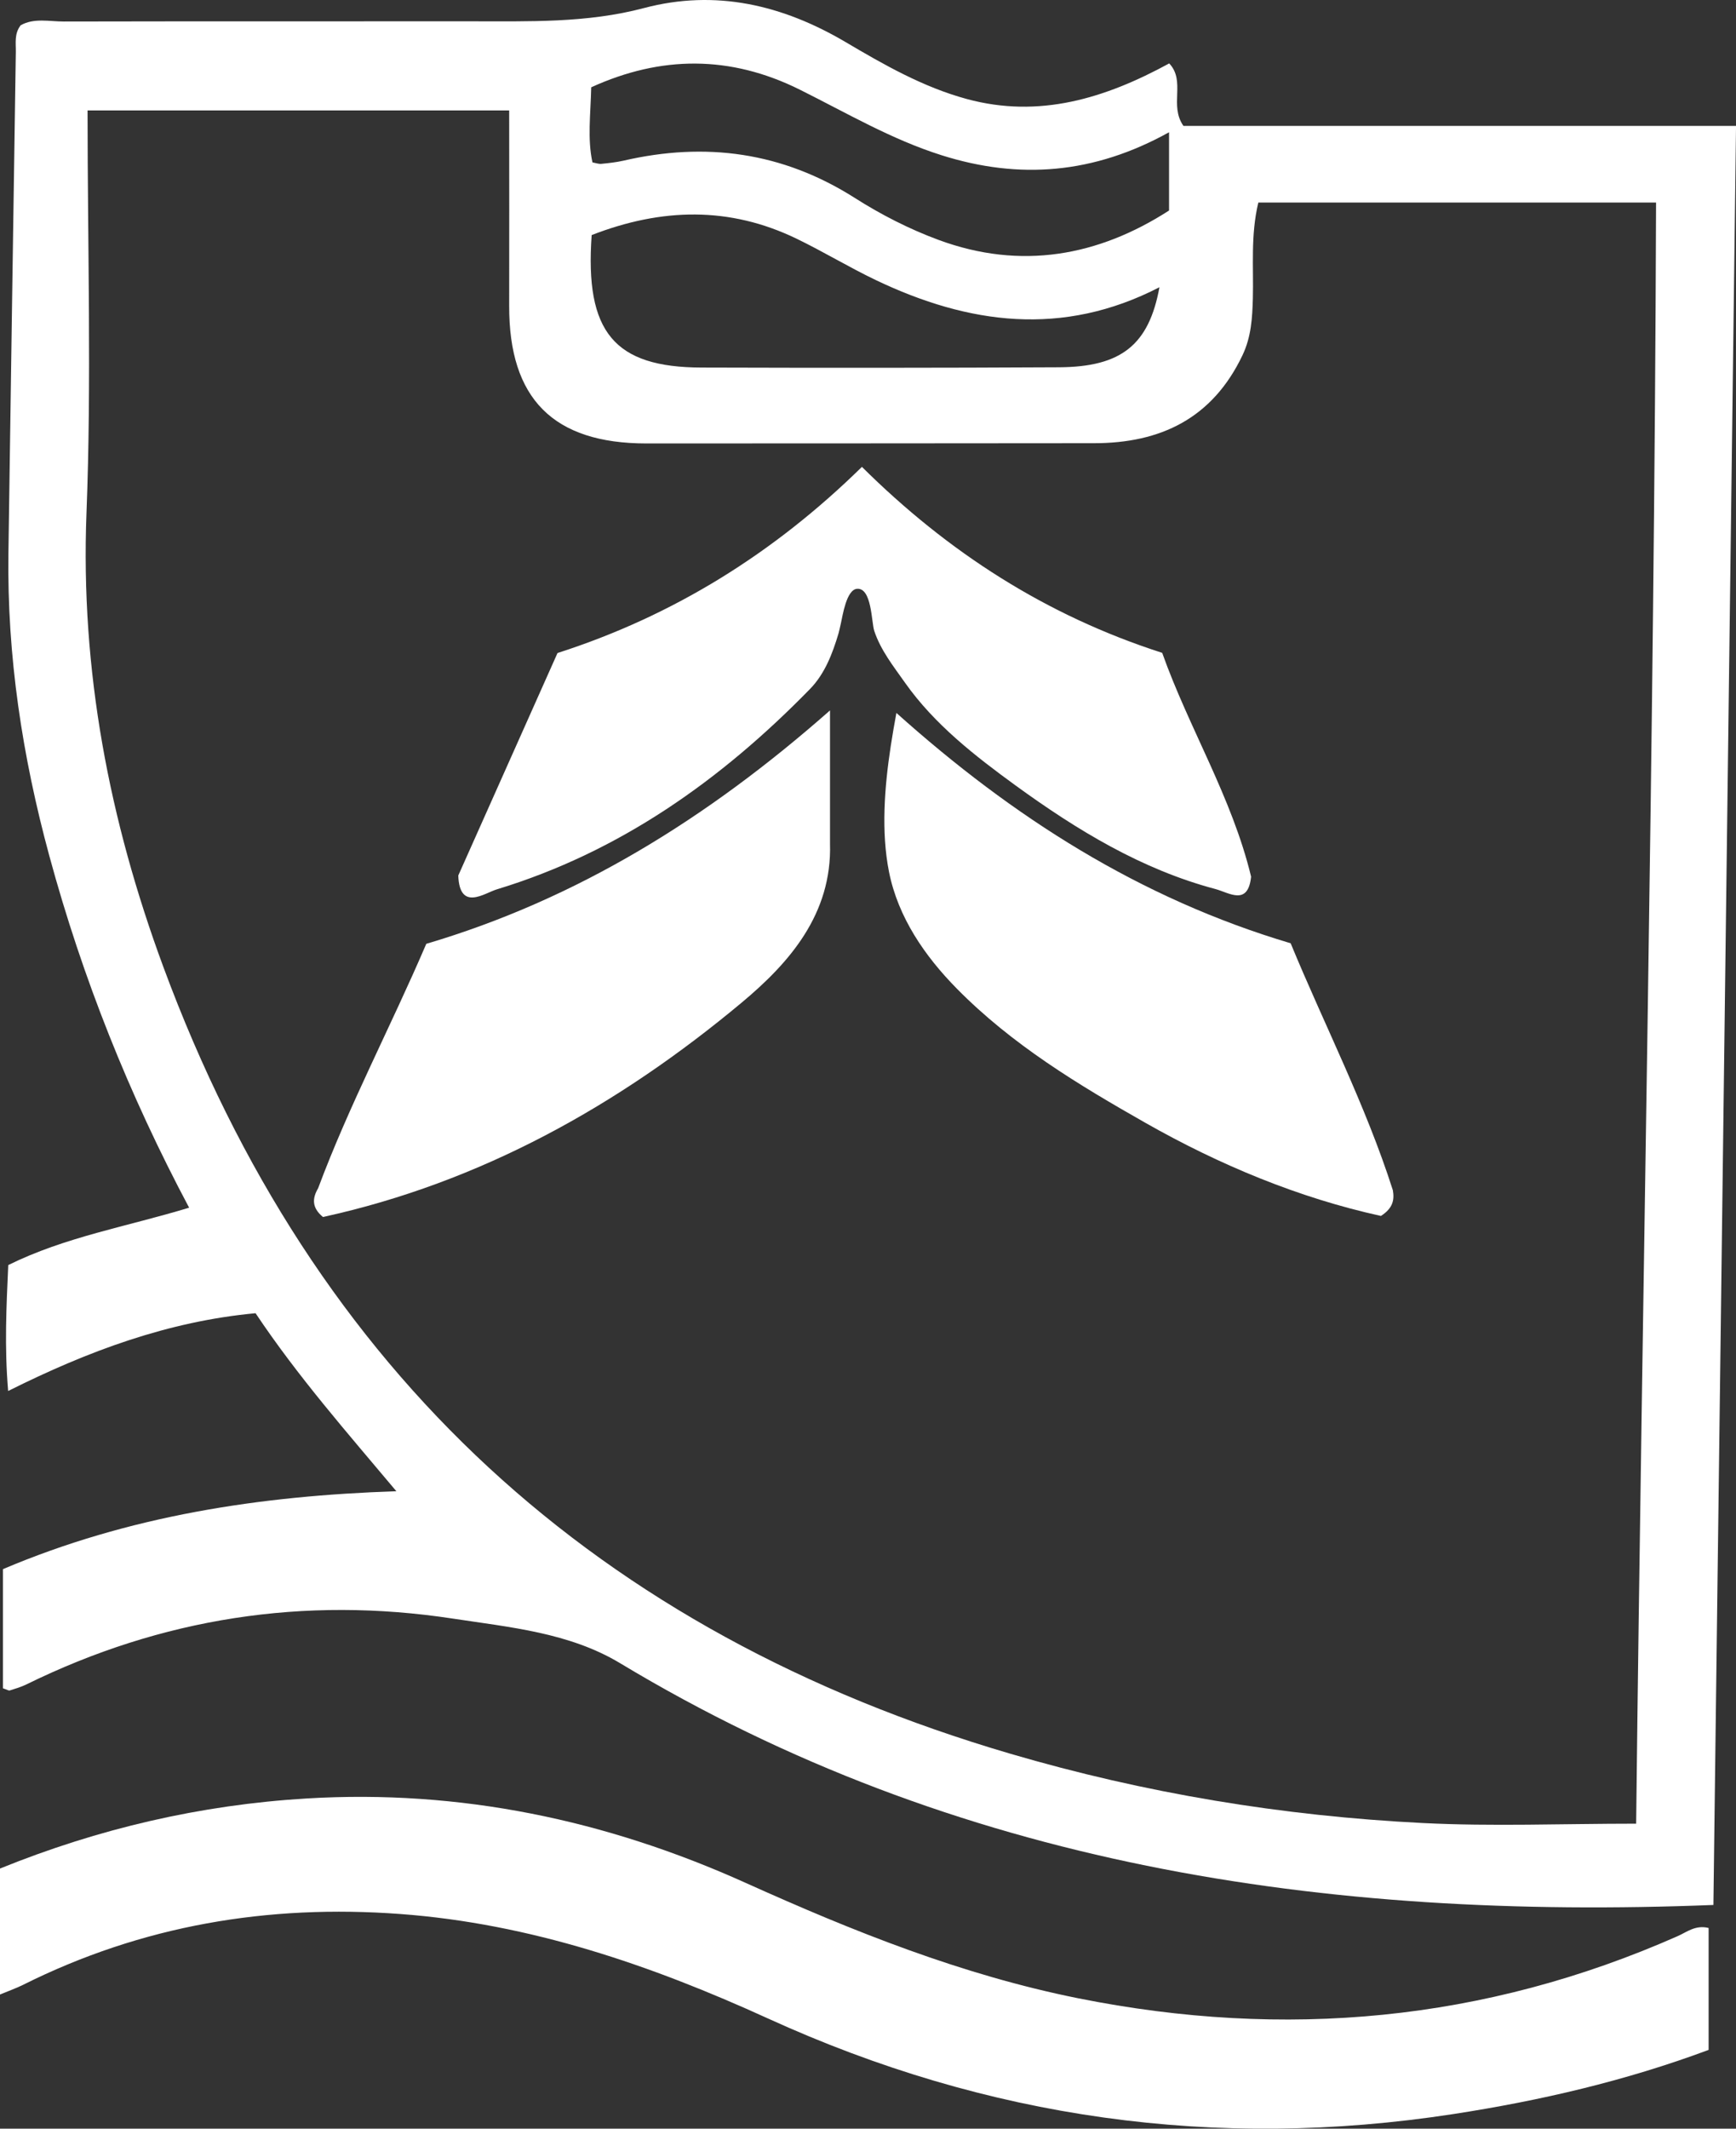
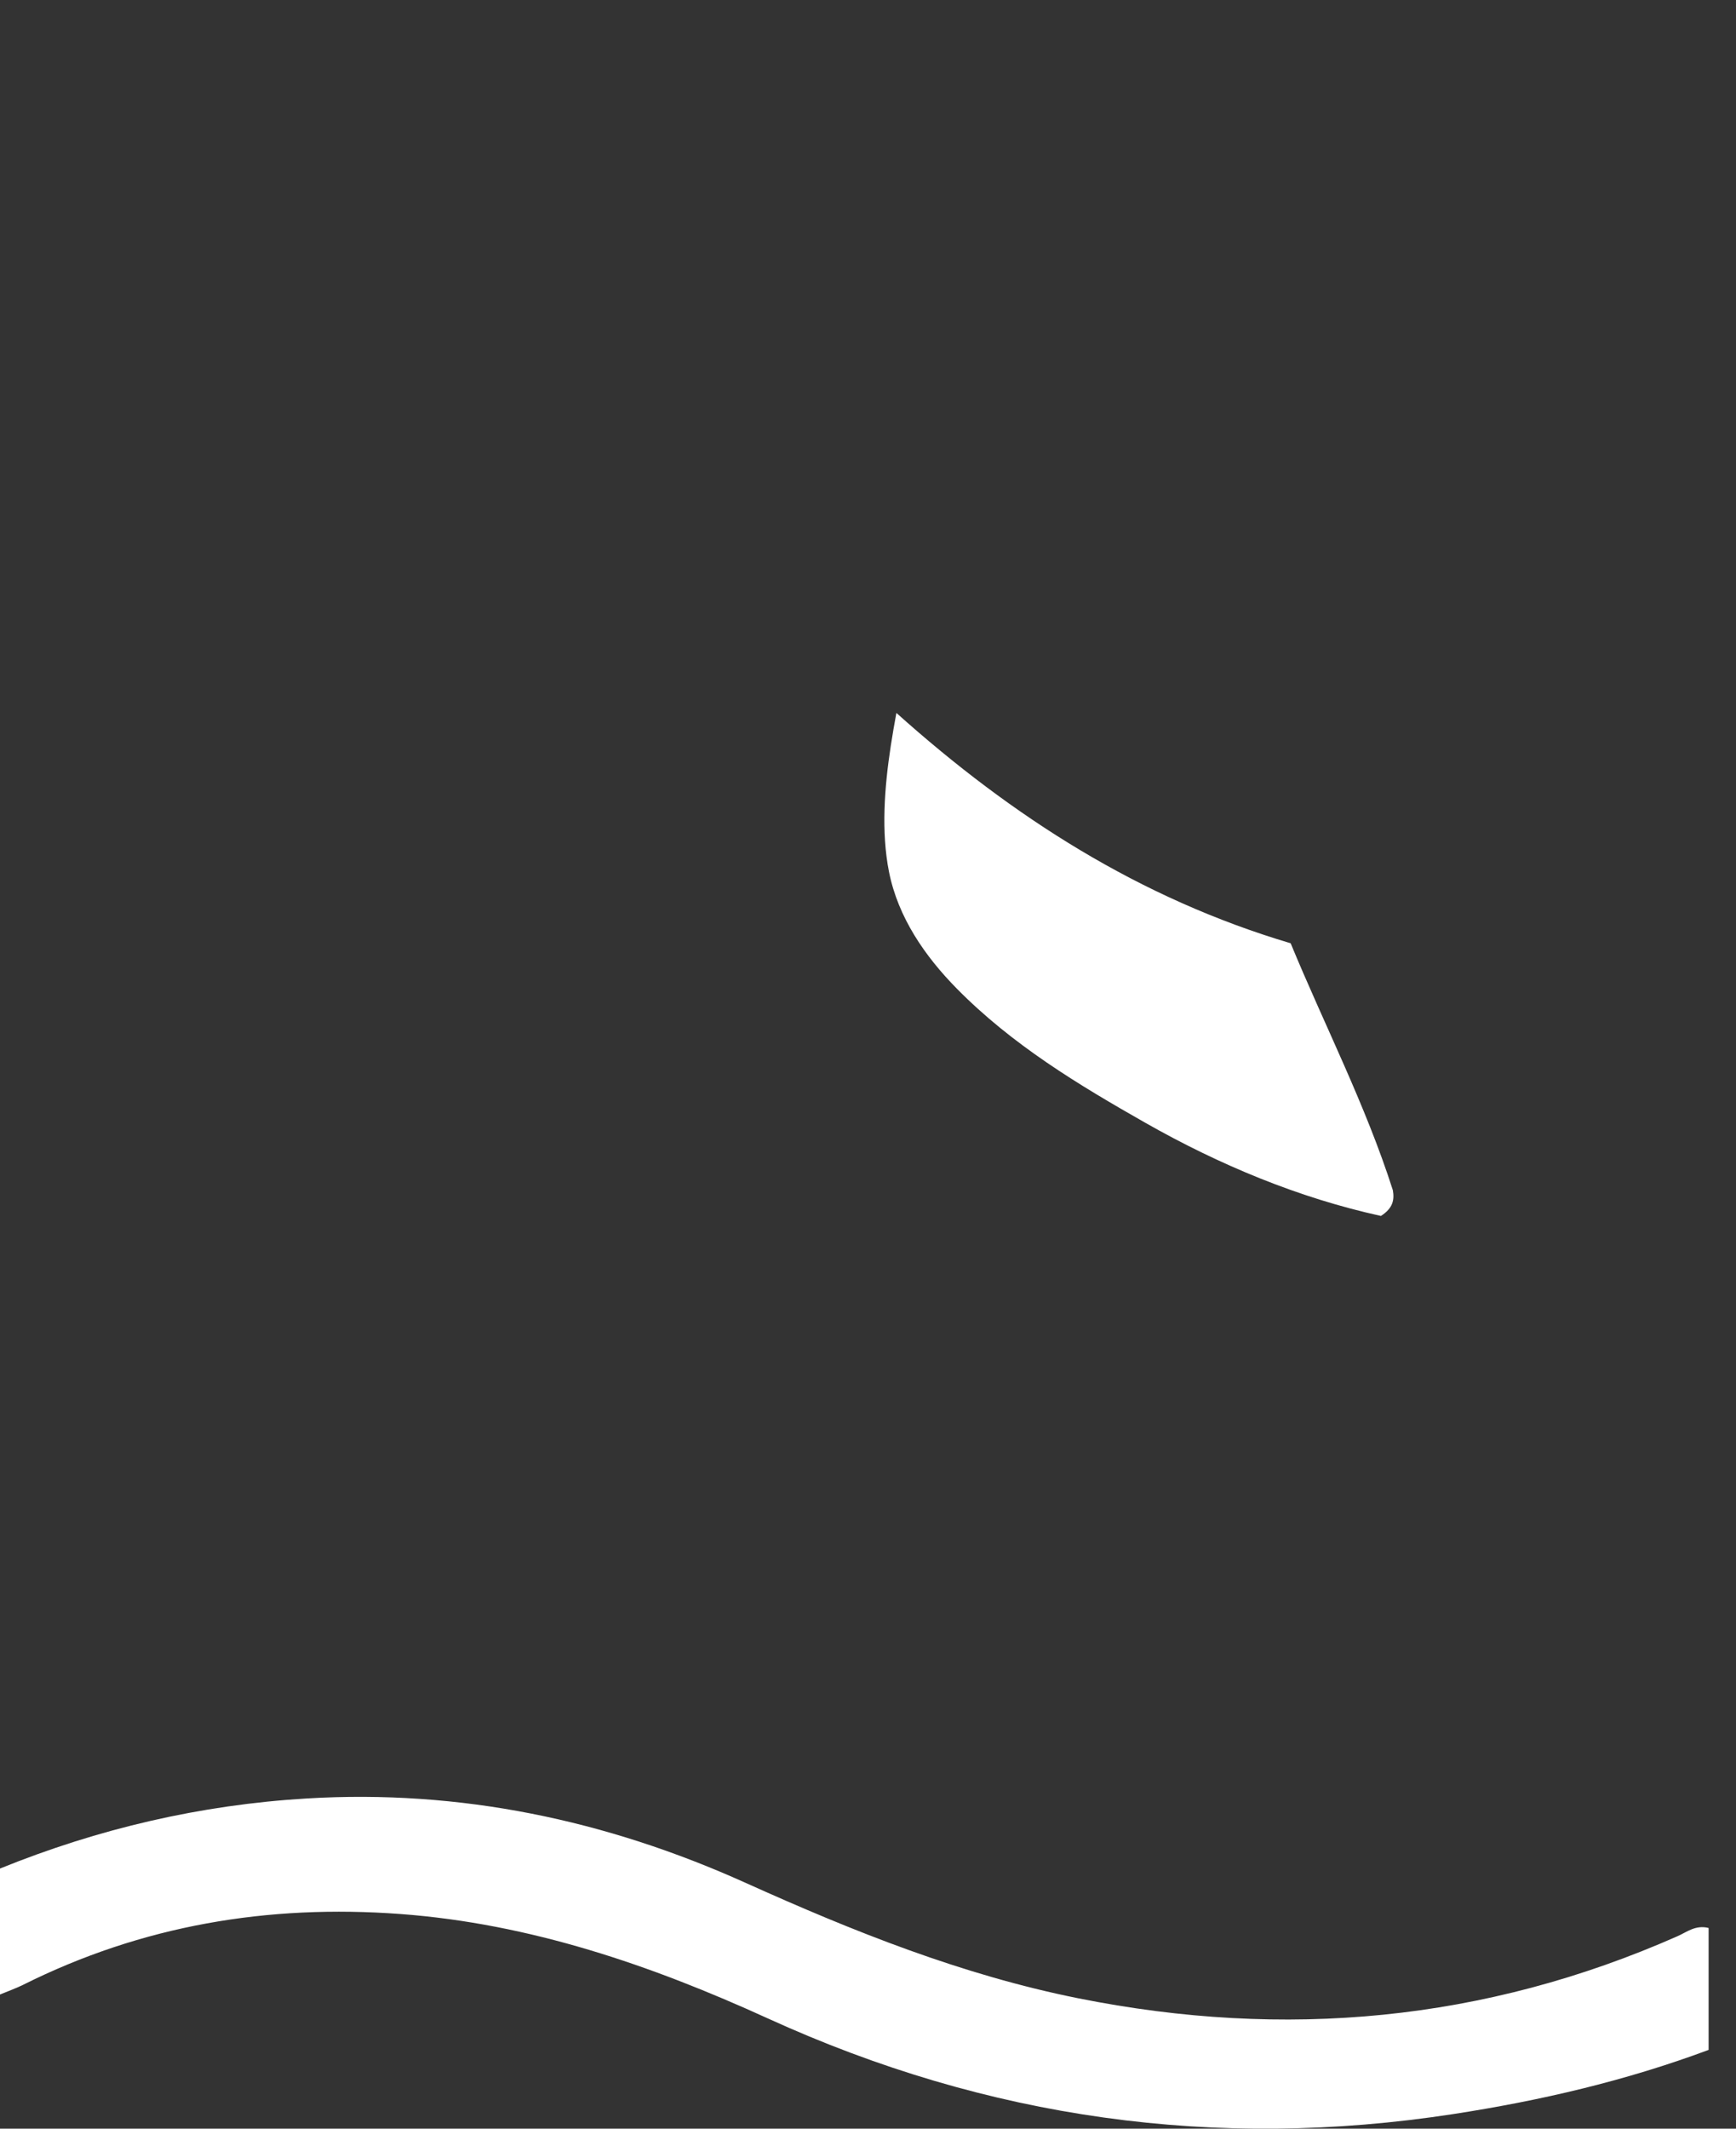
<svg xmlns="http://www.w3.org/2000/svg" width="62" height="76" viewBox="0 0 62 76" fill="none">
  <rect x="0" y="0" width="62" height="76" fill="#333333" stroke="none" />
-   <path d="M42.267 4.497C41.747 3.761 42.359 2.903 41.758 2.264C39.468 3.512 37.116 4.237 34.529 3.535C32.972 3.112 31.581 2.318 30.204 1.505C27.949 0.174 25.557 -0.389 23.002 0.287C20.956 0.829 18.89 0.759 16.819 0.761C11.972 0.764 7.123 0.758 2.276 0.768C1.758 0.768 1.214 0.634 0.738 0.902C0.504 1.207 0.57 1.538 0.565 1.852C0.475 7.815 0.386 13.78 0.301 19.744C0.248 23.421 0.798 27.011 1.761 30.555C2.944 34.913 4.603 39.075 6.754 43.118C4.538 43.793 2.329 44.16 0.295 45.167C0.229 46.642 0.155 48.073 0.291 49.663C3.146 48.235 6.011 47.175 9.127 46.886C10.642 49.154 12.397 51.146 14.156 53.242C9.277 53.404 4.6 54.117 0.106 56.023V60.278C0.251 60.325 0.31 60.368 0.35 60.354C0.552 60.291 0.757 60.23 0.945 60.138C5.778 57.766 10.861 56.981 16.166 57.788C18.209 58.099 20.333 58.29 22.144 59.38C34.15 66.61 47.291 68.562 61.193 68.013C61.464 46.783 61.731 25.696 62.001 4.495H42.268L42.267 4.497ZM21.115 3.117C23.602 1.983 26.079 1.964 28.567 3.202C30.232 4.031 31.833 4.976 33.626 5.542C36.406 6.421 39.065 6.213 41.752 4.722V7.516C39.235 9.138 36.473 9.655 33.521 8.566C32.481 8.182 31.468 7.665 30.53 7.068C27.948 5.427 25.198 5.058 22.264 5.737C22.005 5.795 21.739 5.824 21.474 5.85C21.383 5.859 21.285 5.821 21.159 5.798C20.976 4.955 21.092 4.103 21.115 3.115V3.117ZM41.409 10.254C41.032 12.316 40.044 13.101 37.822 13.113C33.565 13.136 29.31 13.136 25.053 13.123C21.941 13.114 20.883 11.865 21.131 8.393C23.637 7.419 26.058 7.366 28.451 8.523C29.408 8.986 30.321 9.542 31.28 10C34.588 11.579 37.949 12.041 41.409 10.255V10.254ZM58.434 65.111C55.792 65.111 53.297 65.214 50.812 65.088C45.813 64.838 40.898 64.027 36.077 62.612C21.377 58.296 11.205 49.057 5.833 34.52C3.898 29.282 2.871 23.934 3.089 18.307C3.272 13.589 3.127 8.859 3.127 3.944H18.185C18.185 6.328 18.191 8.622 18.185 10.917C18.175 14.233 19.758 15.831 23.083 15.833C28.413 15.834 33.742 15.827 39.07 15.824C41.449 15.824 43.301 14.939 44.376 12.681C44.688 12.023 44.726 11.348 44.745 10.646C44.774 9.536 44.66 8.409 44.94 7.231H59.145C59.084 26.486 58.652 45.723 58.434 65.109V65.111Z" fill="white" />
  <path d="M59.913 69.128C53.013 72.175 45.881 72.821 38.513 71.346C34.362 70.514 30.472 68.956 26.631 67.225C21.641 64.975 16.429 63.883 10.952 64.211C7.16 64.438 3.513 65.289 0 66.713V71.211C0.342 71.068 0.587 70.983 0.818 70.868C5.075 68.739 9.571 67.986 14.297 68.336C18.936 68.68 23.253 70.162 27.432 72.068C35.268 75.642 43.411 76.783 51.897 75.48C54.996 75.003 58.044 74.297 61.022 73.188V68.835C60.552 68.717 60.241 68.984 59.913 69.128Z" fill="white" />
  <path d="M31.813 26.631C31.586 28.115 31.467 29.697 31.749 31.123C32.072 32.752 33.032 34.141 34.176 35.301C36.15 37.303 38.508 38.726 40.901 40.085C43.57 41.602 46.399 42.772 49.319 43.413C49.753 43.134 49.803 42.835 49.745 42.496C48.767 39.437 47.296 36.591 46.095 33.678C40.711 32.078 36.175 29.181 32.014 25.454C31.944 25.836 31.874 26.23 31.813 26.631Z" fill="white" />
-   <path d="M36.268 28.042C38.46 29.634 40.763 31.039 43.409 31.742C43.896 31.872 44.572 32.358 44.682 31.3C44.001 28.472 42.464 26.004 41.507 23.309C37.348 21.972 33.845 19.706 30.783 16.669C27.652 19.741 24.065 21.981 19.911 23.315C18.721 25.982 17.544 28.621 16.367 31.259C16.414 32.553 17.304 31.885 17.744 31.753C22.126 30.421 25.75 27.856 28.93 24.598C29.46 24.055 29.735 23.328 29.948 22.612C29.967 22.548 29.995 22.414 30.033 22.25C30.096 21.975 30.229 21.052 30.61 21.022C31.136 20.983 31.122 22.211 31.222 22.52C31.449 23.213 31.914 23.796 32.327 24.382C33.369 25.858 34.819 26.988 36.268 28.042Z" fill="white" />
-   <path d="M29.643 25.364C25.253 29.233 20.583 32.114 15.225 33.697C13.947 36.675 12.466 39.463 11.361 42.425C11.149 42.786 11.133 43.121 11.535 43.451C17.169 42.217 22.094 39.465 26.495 35.791C28.18 34.384 29.72 32.642 29.643 30.117V25.364Z" fill="white" />
</svg>